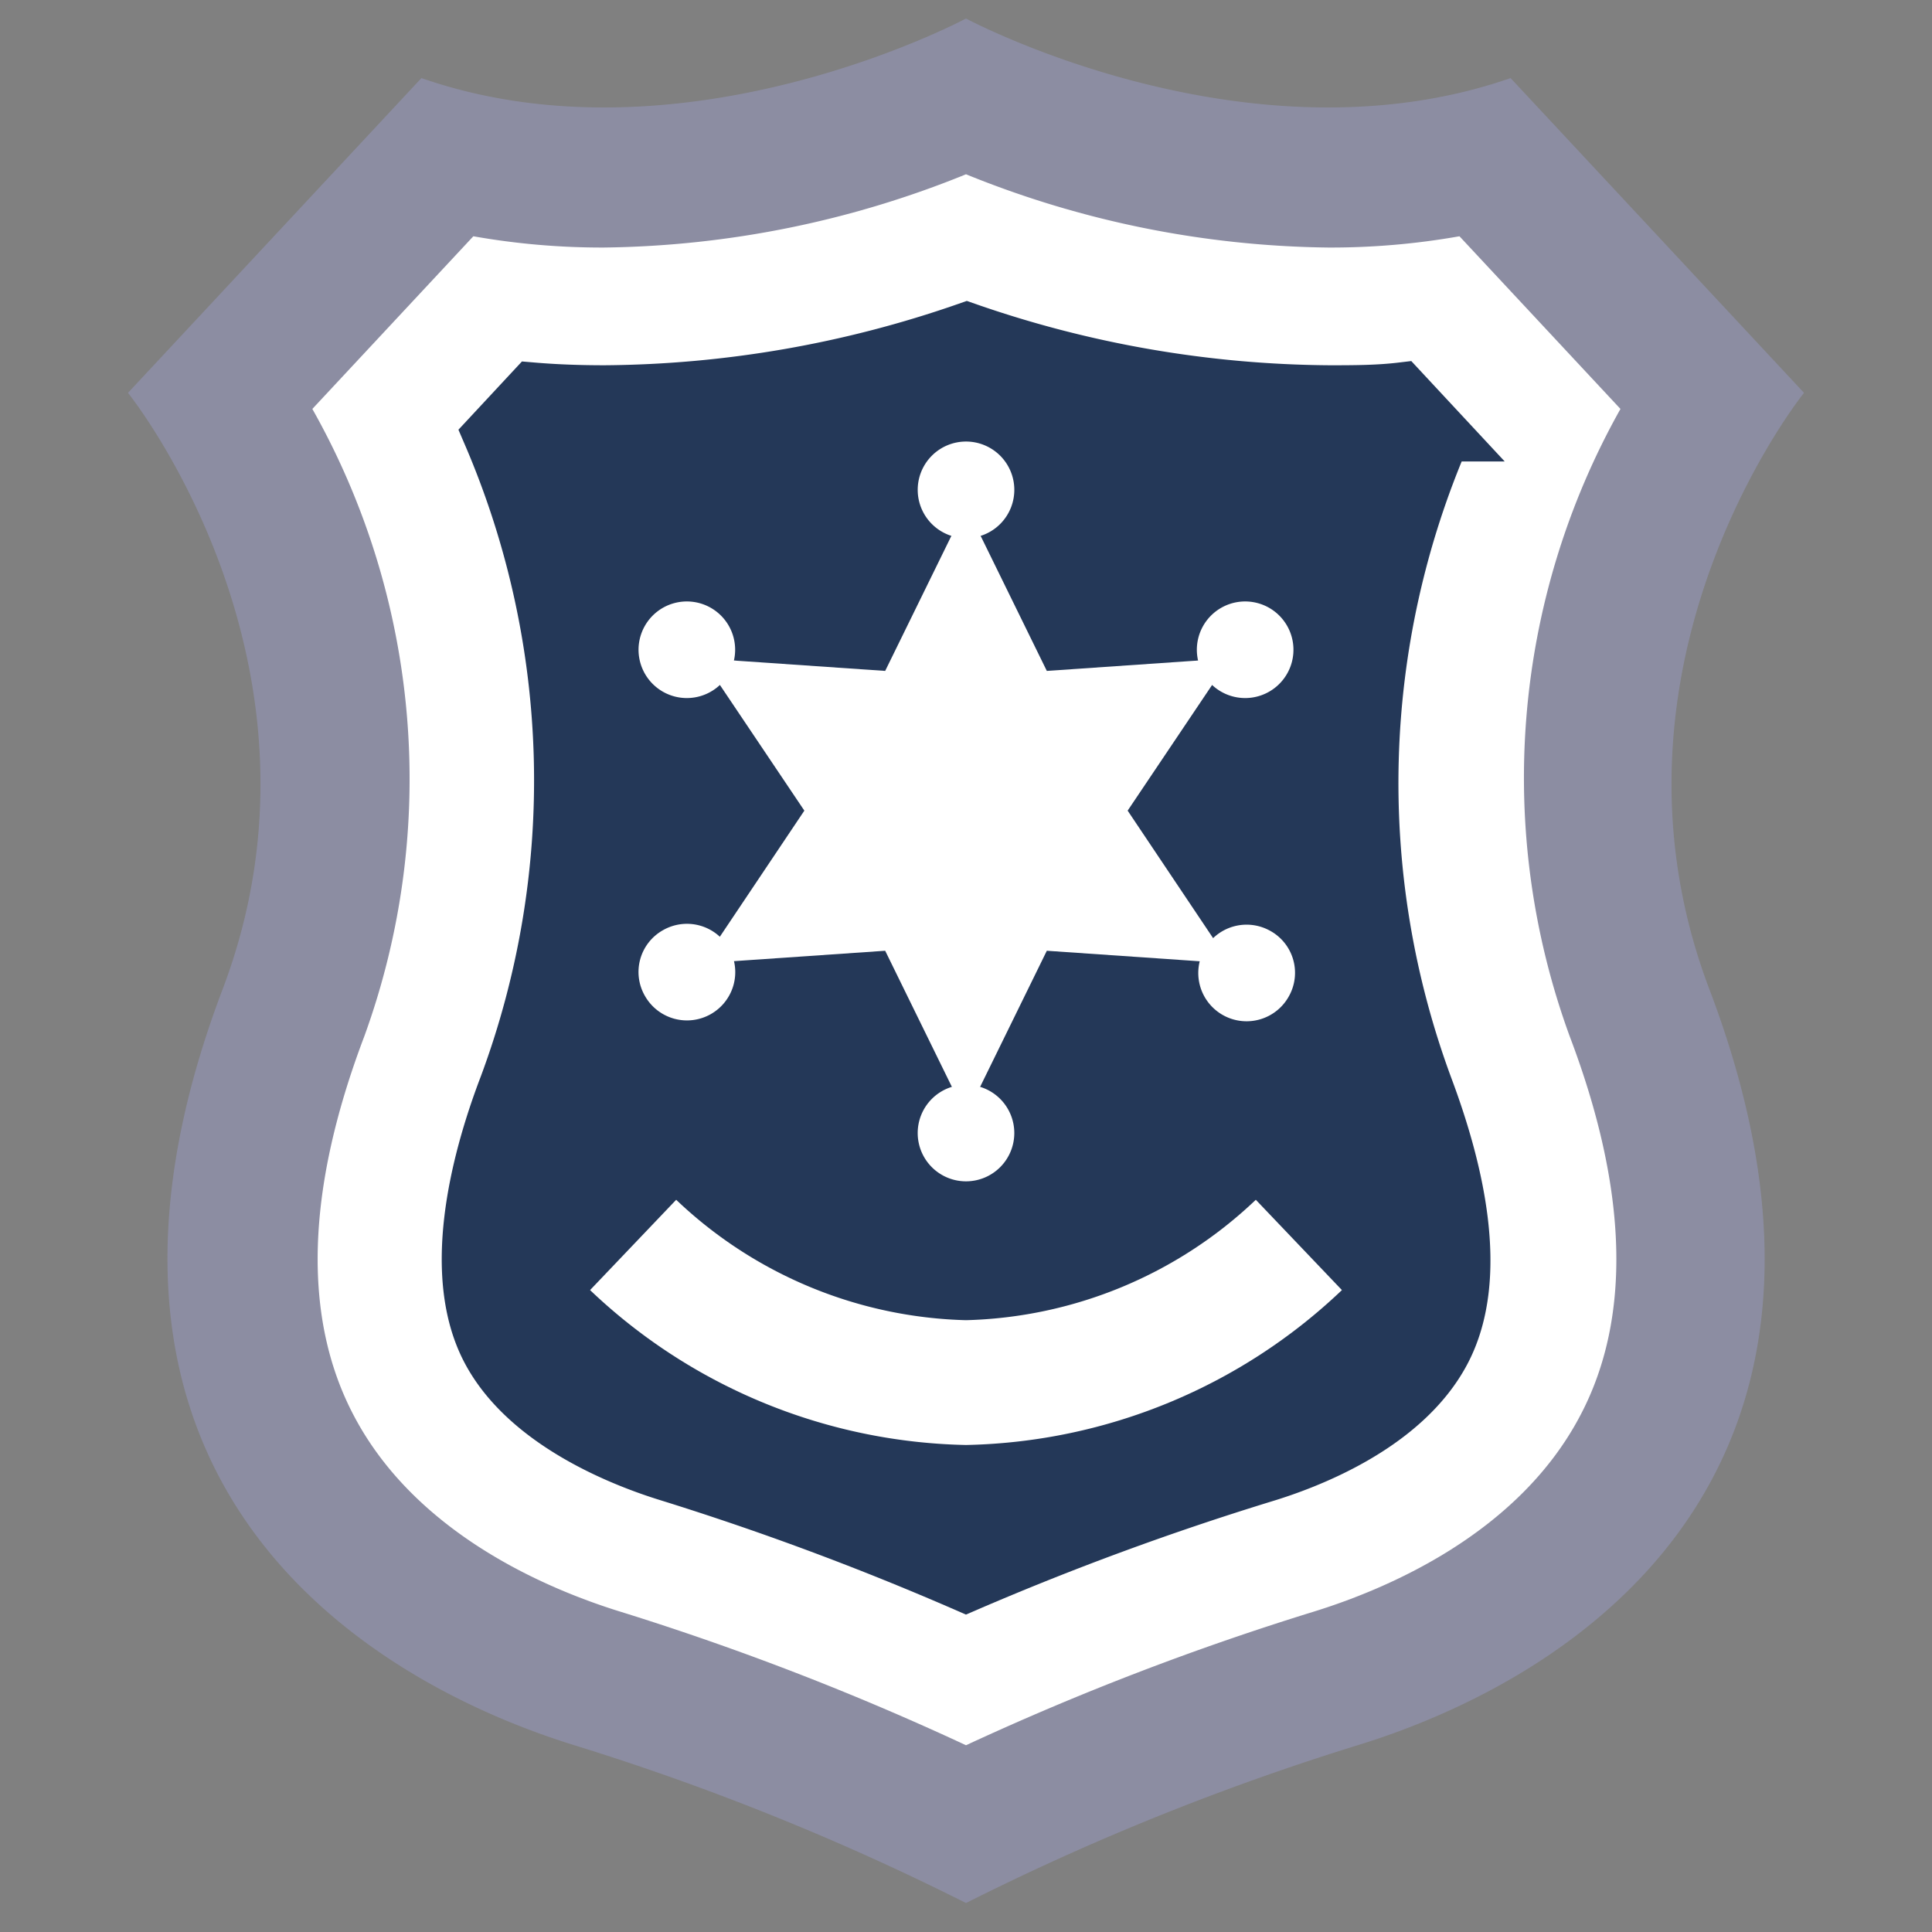
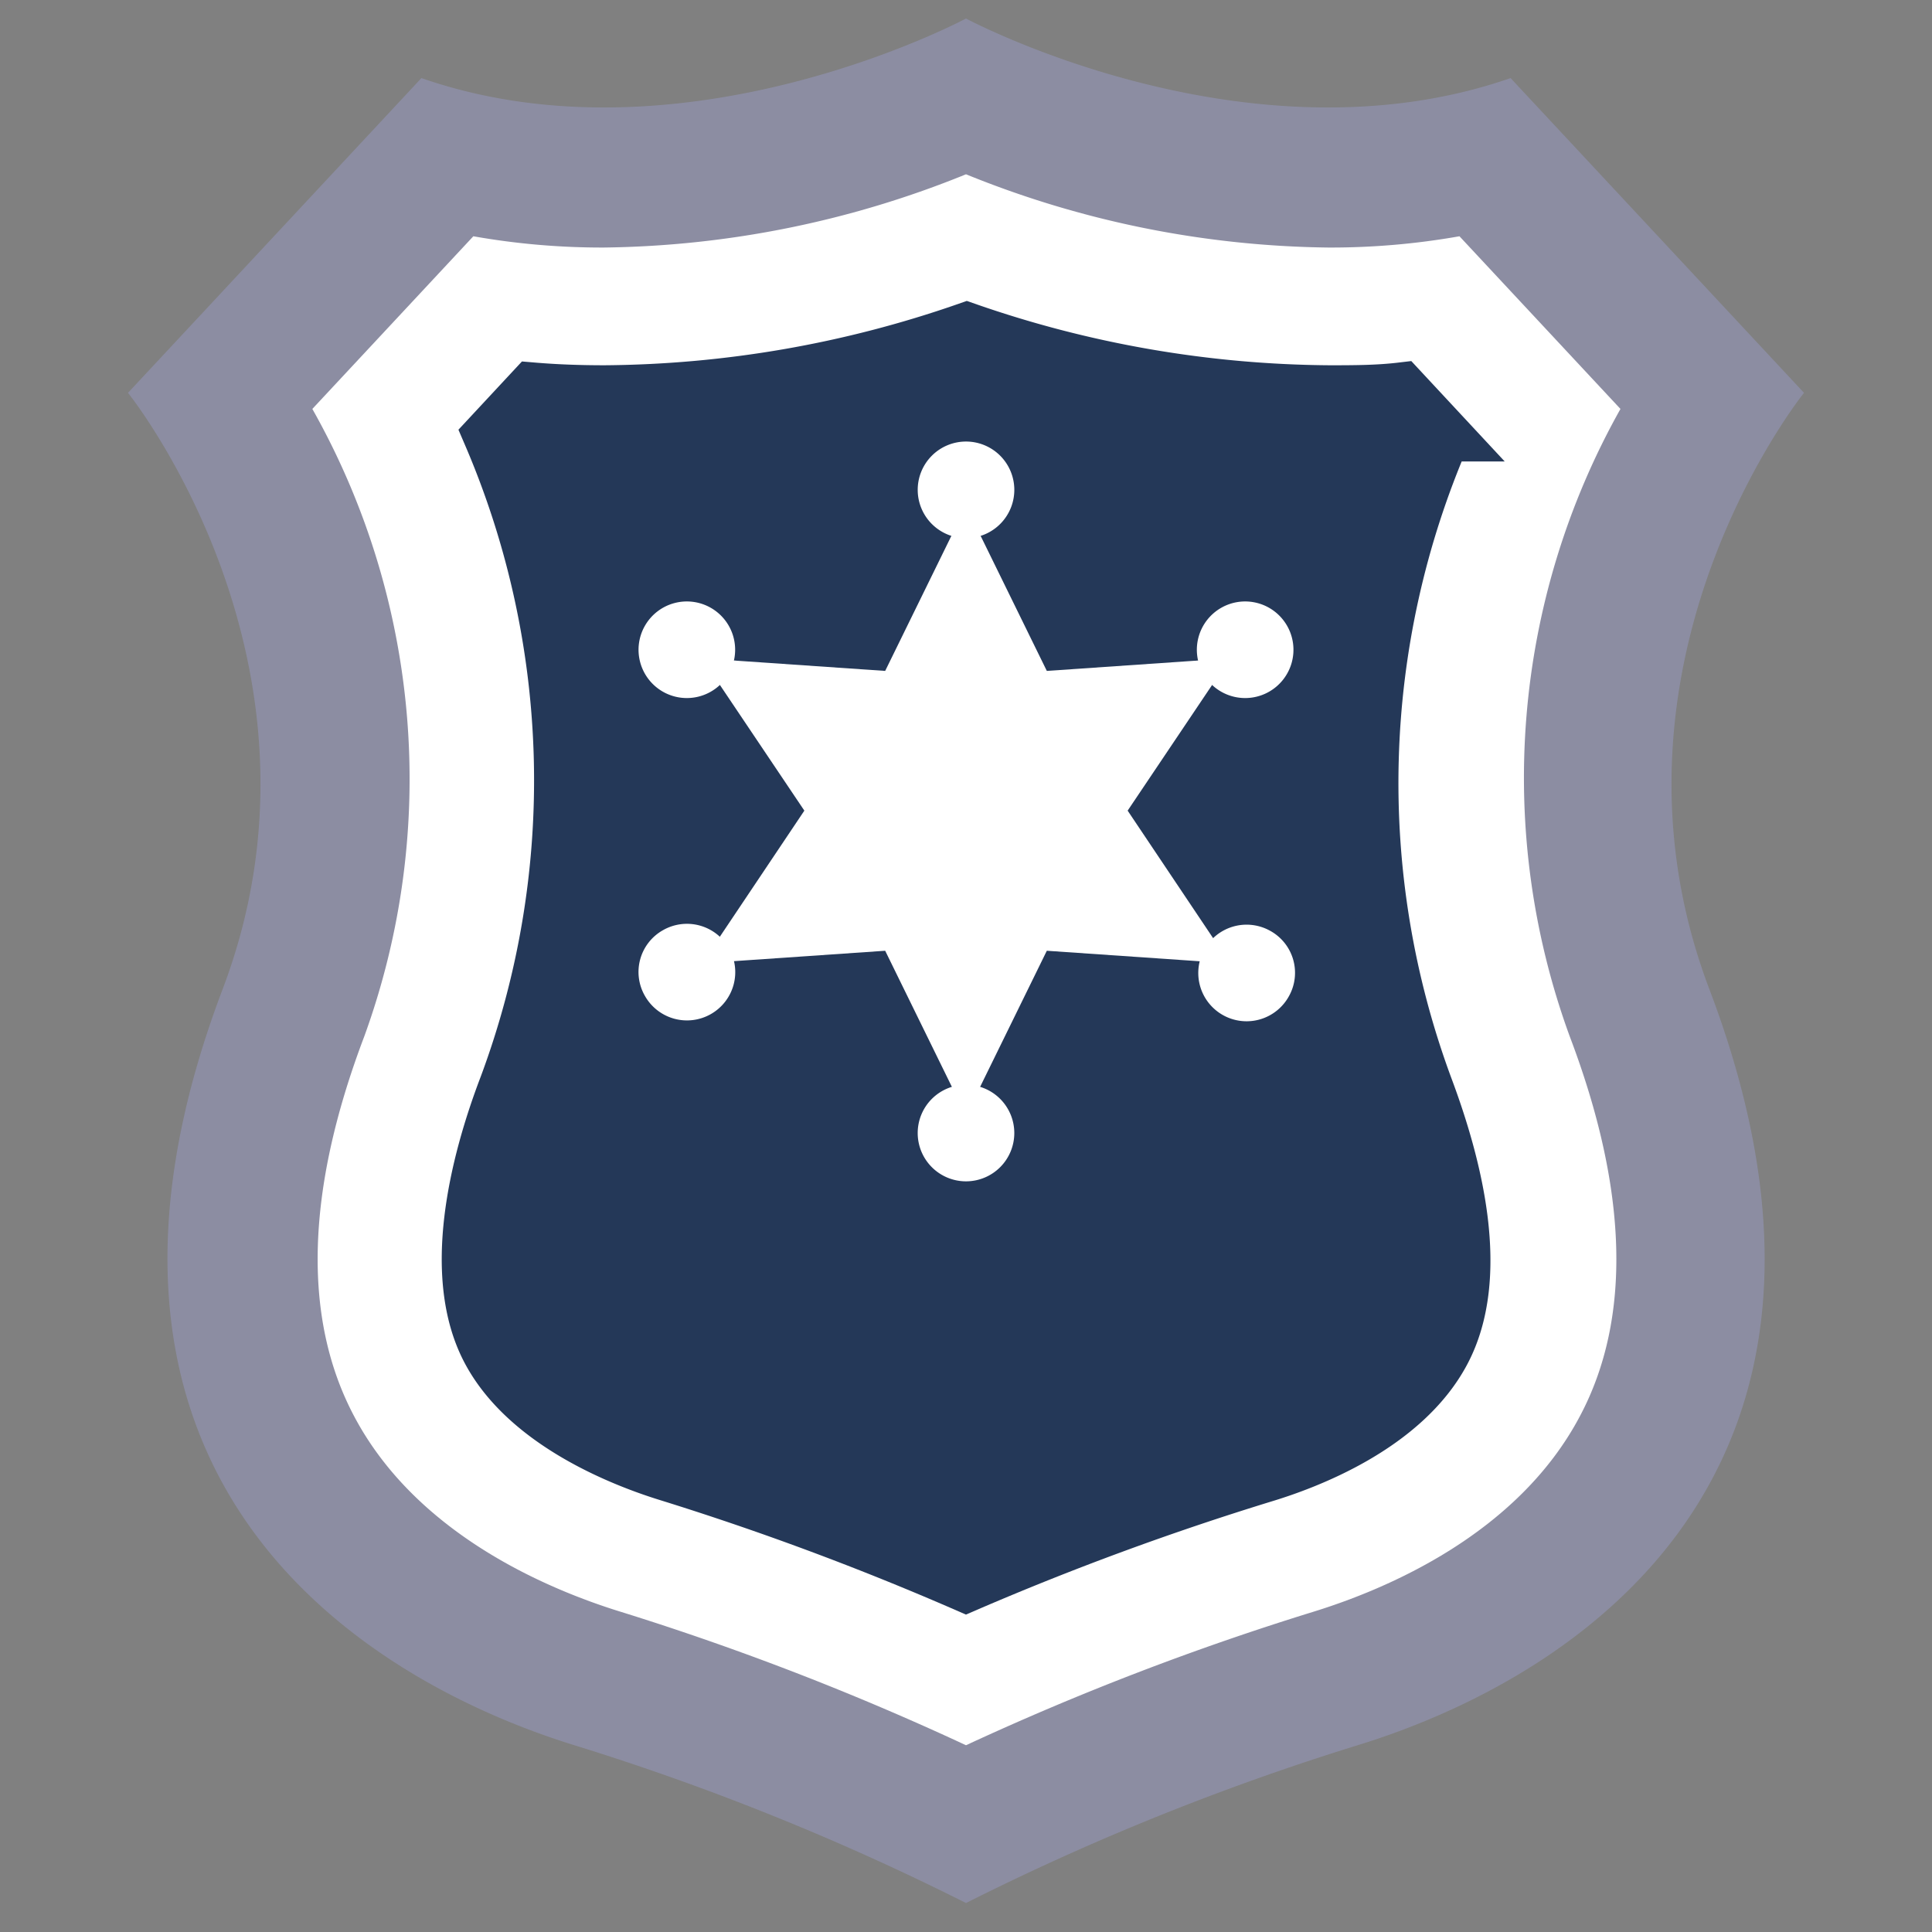
<svg xmlns="http://www.w3.org/2000/svg" id="Layer_1" data-name="Layer 1" viewBox="0 0 48 48">
  <rect x="0" y="0" width="48" height="48" fill="#808080" stroke="none" />
  <defs>
    <style>.cls-1{fill:#8c8da2;}.cls-2,.cls-4{fill:#fff;}.cls-3{fill:#243858;stroke:#243858;stroke-width:1.31px;}.cls-3,.cls-4,.cls-5{stroke-miterlimit:10;}.cls-4,.cls-5{stroke:#fff;}.cls-4{stroke-width:0.06px;}.cls-5{fill:none;stroke-width:3.1px;}</style>
  </defs>
  <path class="cls-1" d="M24,47.28a63.2,63.2,0,0,1,9.73-3.92c5.3-1.63,13.35-6.63,8.74-18.78C39.4,16.49,44.82,9.76,44.82,9.76L37.53,1.94C31,4.21,24,.46,24,.46S17,4.21,10.47,1.94L3.18,9.76S8.6,16.49,5.53,24.58C.92,36.73,9,41.73,14.27,43.36A63.2,63.2,0,0,1,24,47.28Z" />
  <path class="cls-2" d="M24,43.36a68.57,68.57,0,0,0-8.56-3.31c-1.82-.56-5.1-1.93-6.65-4.88-1.28-2.43-1.19-5.6.26-9.42A18.71,18.71,0,0,0,7.76,10.16l4-4.29A18.31,18.31,0,0,0,15,6.15a24.61,24.61,0,0,0,9-1.82,24.61,24.61,0,0,0,9,1.82,18.31,18.31,0,0,0,3.26-.28l4,4.29A18.71,18.71,0,0,0,39,25.75c1.45,3.82,1.54,7,.26,9.42-1.55,2.95-4.83,4.32-6.65,4.88A68.57,68.57,0,0,0,24,43.36Z" />
  <path class="cls-3" d="M24,39.4a72.13,72.13,0,0,0-7.42-2.76c-1-.31-3.48-1.23-4.46-3.09s-.31-4.62.44-6.58a21.75,21.75,0,0,0-.4-16.16l1.07-1.15c.59.05,1.19.07,1.79.07a27.9,27.9,0,0,0,9-1.56,27.9,27.9,0,0,0,9,1.56c.6,0,1.2,0,1.79-.07l1.07,1.15A21.75,21.75,0,0,0,35.44,27c.75,2,1.43,4.7.44,6.58s-3.44,2.78-4.46,3.09A72.13,72.13,0,0,0,24,39.4Z" />
  <polygon class="cls-4" points="24 12.64 25.99 16.7 30.5 16.39 27.98 20.14 30.5 23.9 25.99 23.59 24 27.65 22.01 23.59 17.5 23.9 20.02 20.14 17.5 16.39 22.01 16.7 24 12.64" />
  <path class="cls-4" d="M25.17,12.14A1.17,1.17,0,1,1,24,11,1.17,1.17,0,0,1,25.17,12.14Z" />
  <path class="cls-4" d="M25.17,28.15A1.17,1.17,0,1,0,24,29.32,1.17,1.17,0,0,0,25.17,28.15Z" />
  <path class="cls-4" d="M17.65,15.13a1.17,1.17,0,1,1-1.6.43A1.17,1.17,0,0,1,17.65,15.13Z" />
  <path class="cls-4" d="M16.48,23.14a1.17,1.17,0,1,1-.43,1.59A1.16,1.16,0,0,1,16.48,23.14Z" />
  <path class="cls-4" d="M30.35,15.13a1.17,1.17,0,1,0,1.6.43A1.17,1.17,0,0,0,30.35,15.13Z" />
  <path class="cls-4" d="M31.52,23.14A1.17,1.17,0,1,0,32,24.73,1.16,1.16,0,0,0,31.52,23.14Z" />
-   <path class="cls-5" d="M32.27,30.93A12.39,12.39,0,0,1,24,34.35a12.39,12.39,0,0,1-8.27-3.42" />
</svg>